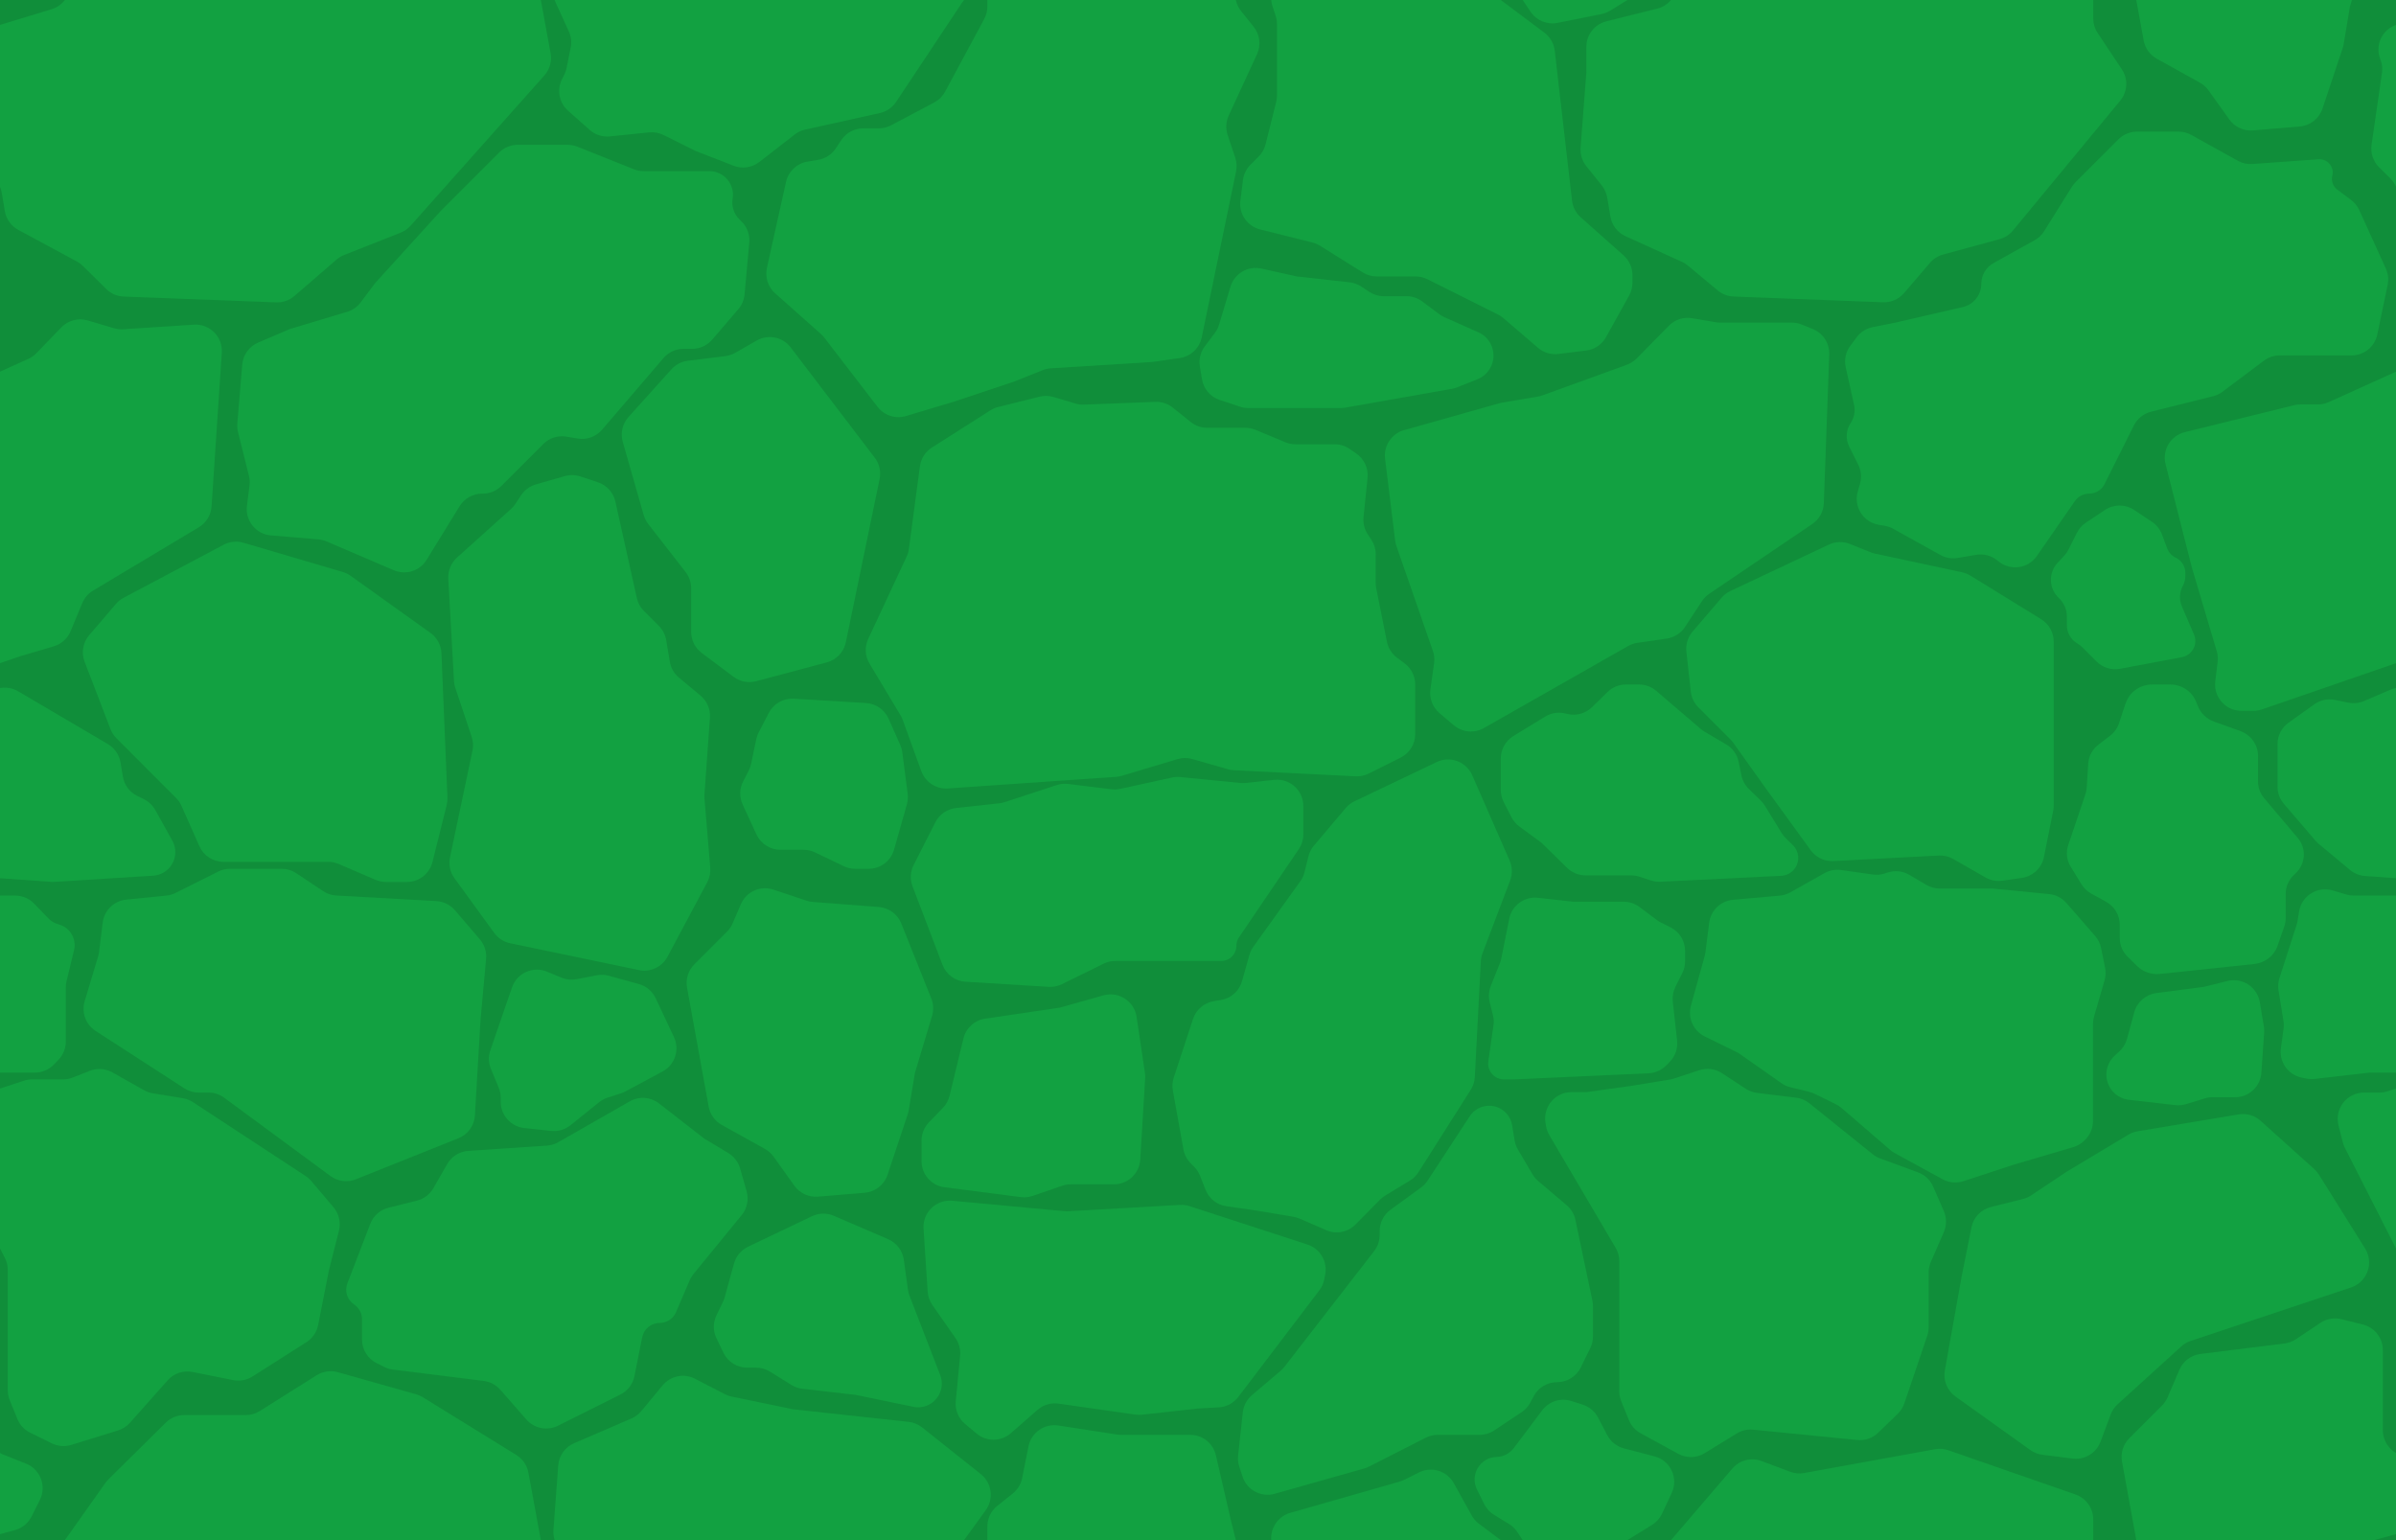
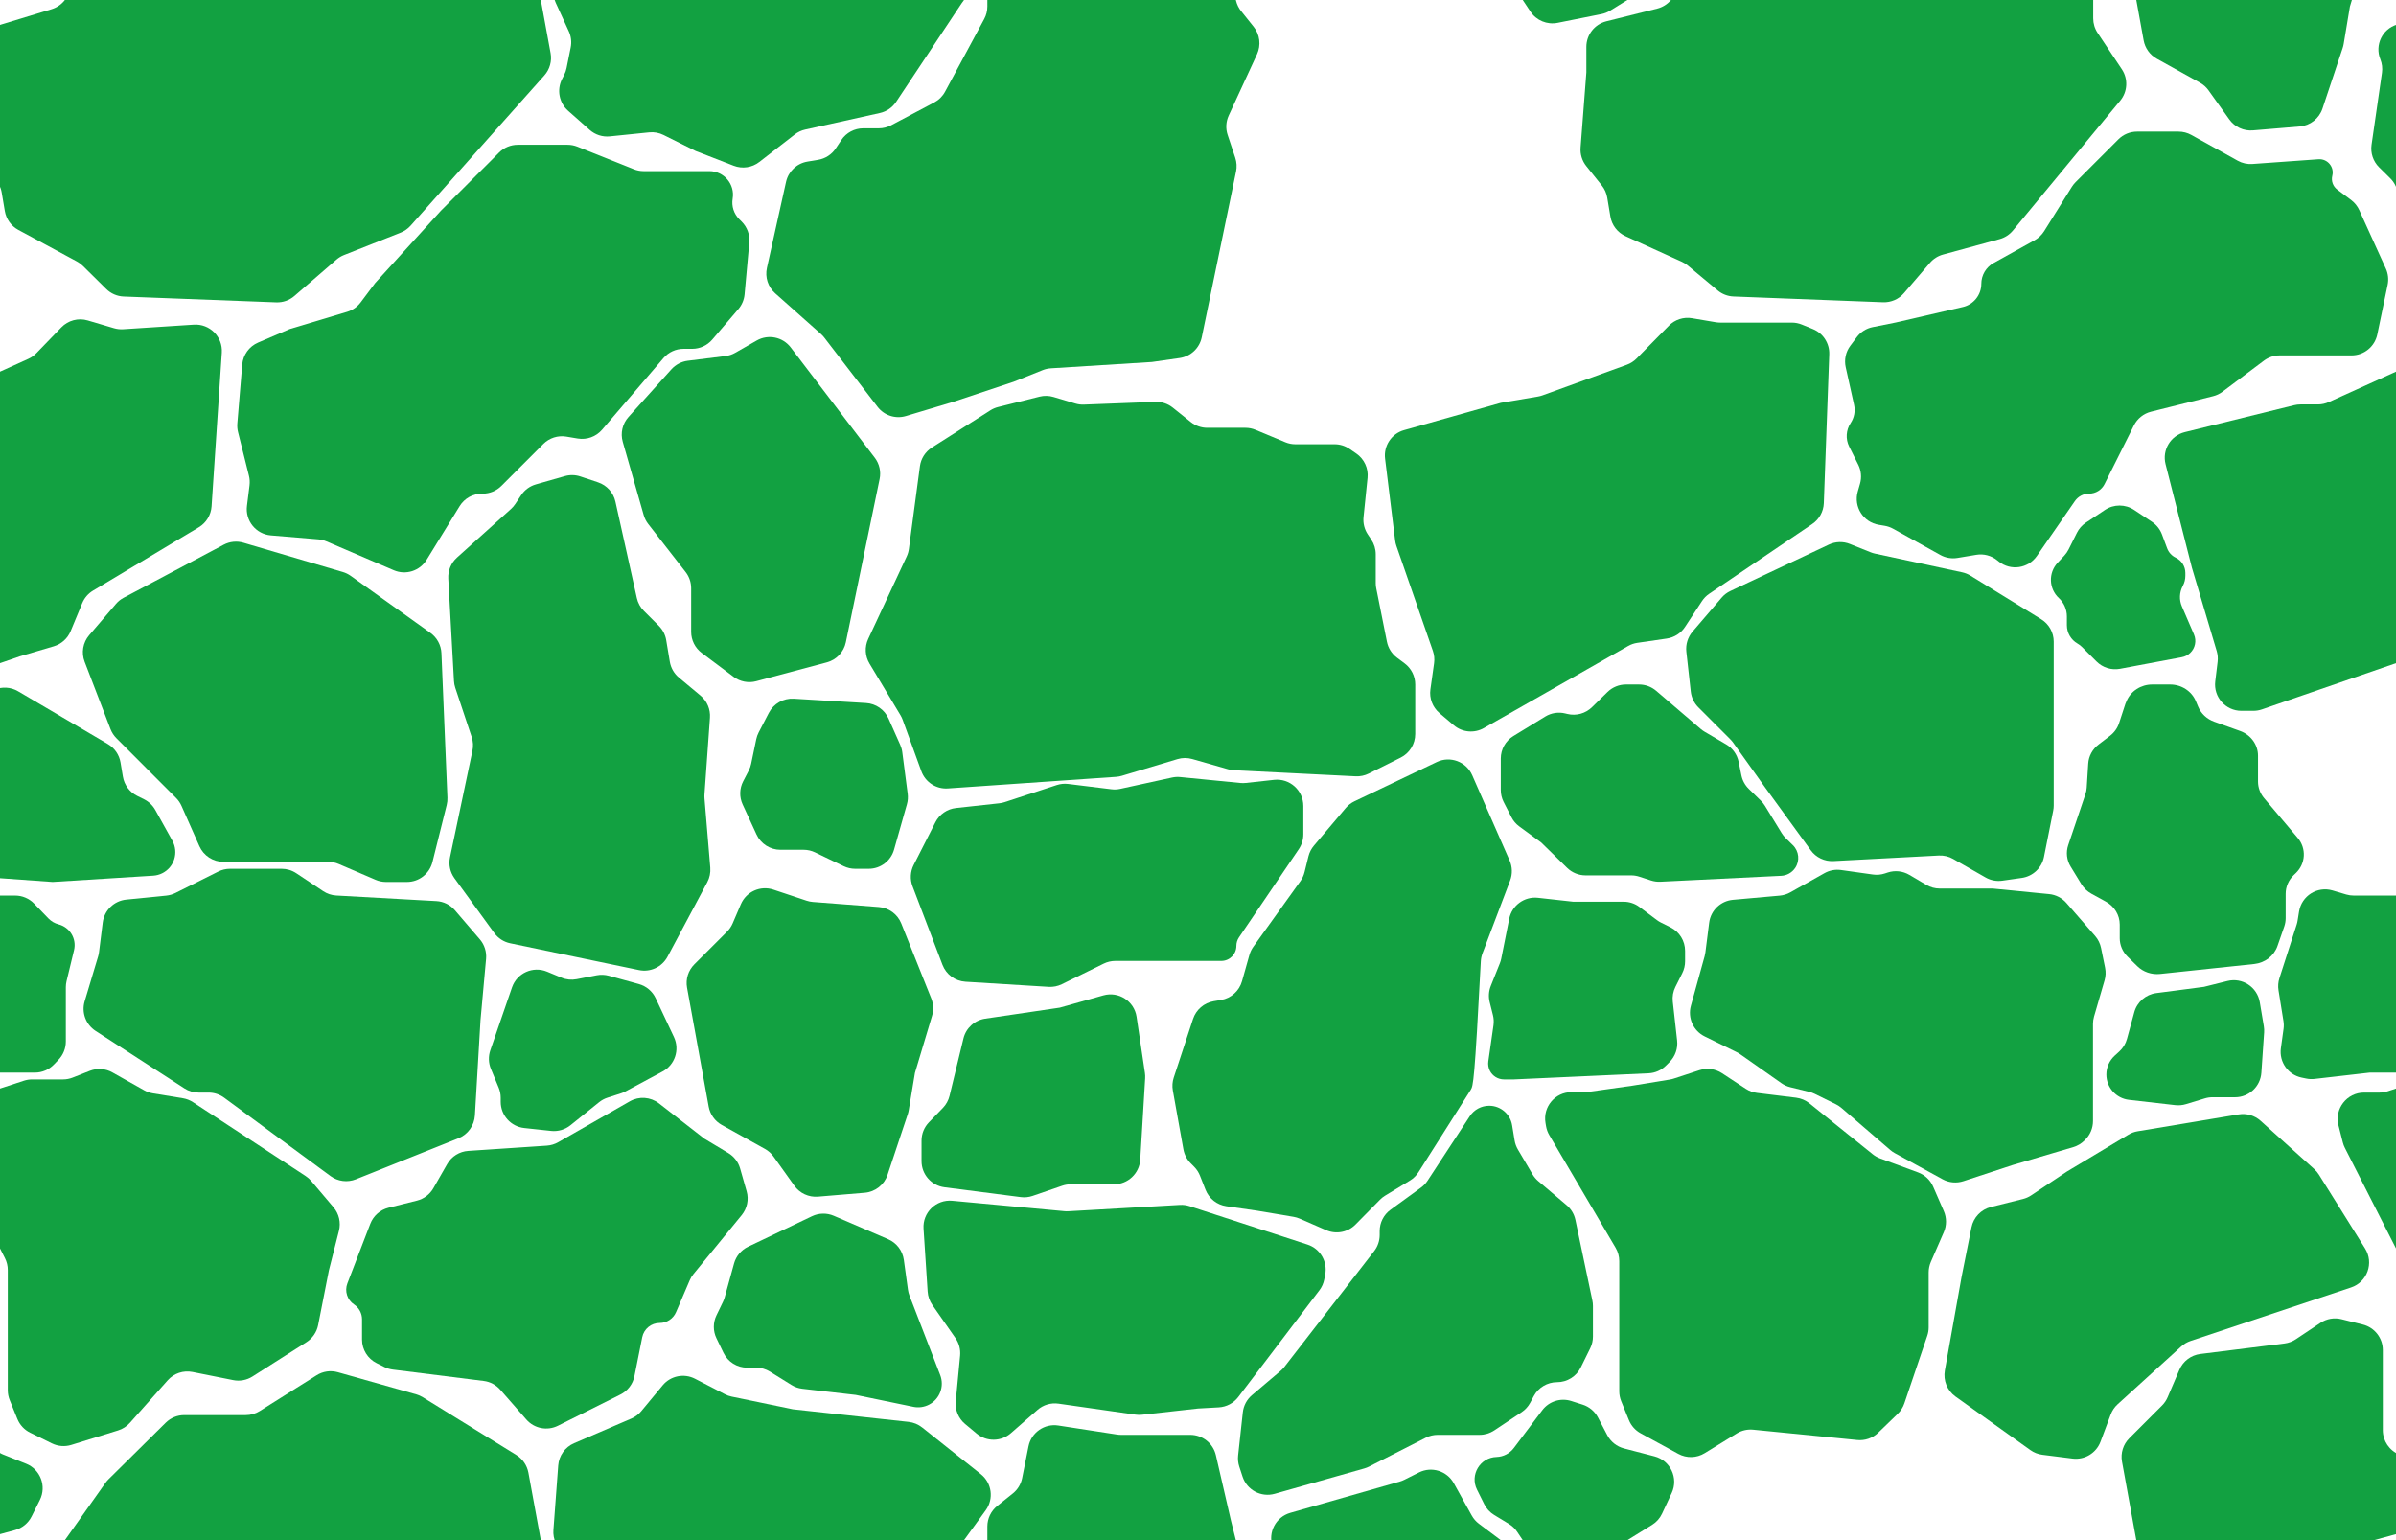
<svg xmlns="http://www.w3.org/2000/svg" width="182" height="117" viewBox="0 0 182 117" fill="none">
  <g clip-path="url(#clip0_406_64656)">
-     <rect width="182" height="117" fill="#108E3A" />
    <path d="M37.914 11.586C38.289 11.211 38.798 11 39.328 11H43.115C43.369 11 43.621 11.049 43.858 11.143L48.142 12.857C48.379 12.951 48.631 13 48.885 13H53.882C54.991 13 55.834 13.996 55.652 15.089V15.089C55.556 15.661 55.743 16.243 56.153 16.653L56.338 16.838C56.757 17.257 56.969 17.842 56.915 18.433L56.558 22.364C56.52 22.778 56.355 23.169 56.084 23.485L54.099 25.802C53.719 26.245 53.164 26.5 52.58 26.5H51.92C51.336 26.5 50.781 26.755 50.401 27.198L45.734 32.643C45.279 33.175 44.578 33.43 43.887 33.315L43.015 33.169C42.378 33.063 41.729 33.271 41.272 33.728L38.086 36.914C37.711 37.289 37.202 37.5 36.672 37.5H36.618C35.923 37.5 35.278 37.86 34.914 38.452L32.405 42.53C31.885 43.374 30.825 43.711 29.913 43.32L24.798 41.128C24.601 41.043 24.391 40.991 24.177 40.973L20.577 40.673C19.444 40.579 18.617 39.56 18.759 38.432L18.954 36.871C18.984 36.626 18.969 36.377 18.909 36.138L18.08 32.821C18.027 32.608 18.009 32.389 18.027 32.17L18.4 27.698C18.462 26.961 18.925 26.318 19.605 26.026L22 25L26.37 23.689C26.779 23.566 27.138 23.316 27.395 22.974L28.5 21.5L33.5 16L37.914 11.586Z" fill="#12A141" />
    <path d="M47.304 33.565C47.115 32.902 47.28 32.189 47.741 31.677L51.001 28.054C51.323 27.697 51.763 27.467 52.24 27.407L55.103 27.05C55.365 27.017 55.618 26.933 55.847 26.802L57.479 25.869C58.349 25.372 59.454 25.596 60.062 26.394L66.448 34.775C66.799 35.236 66.933 35.825 66.815 36.392L64.25 48.791C64.097 49.532 63.538 50.123 62.807 50.318L57.438 51.75C56.846 51.908 56.214 51.785 55.723 51.417L53.3 49.6C52.796 49.222 52.5 48.63 52.5 48V44.686C52.5 44.242 52.352 43.809 52.079 43.458L49.238 39.806C49.081 39.604 48.964 39.373 48.894 39.127L47.304 33.565Z" fill="#12A141" />
    <path d="M34.053 43.957C34.02 43.352 34.262 42.764 34.712 42.359L38.813 38.668C38.937 38.556 39.047 38.43 39.139 38.291L39.592 37.612C39.855 37.217 40.251 36.928 40.707 36.798L42.905 36.17C43.293 36.059 43.705 36.068 44.087 36.196L45.426 36.642C46.092 36.864 46.593 37.42 46.746 38.105L48.374 45.431C48.456 45.803 48.643 46.143 48.912 46.412L50.047 47.547C50.342 47.842 50.537 48.221 50.605 48.632L50.878 50.268C50.957 50.74 51.202 51.169 51.57 51.475L53.212 52.844C53.707 53.256 53.973 53.881 53.927 54.523L53.511 60.346C53.504 60.448 53.504 60.552 53.513 60.654L53.951 65.913C53.983 66.296 53.904 66.68 53.723 67.02L50.705 72.677C50.287 73.461 49.402 73.876 48.533 73.694L38.756 71.657C38.269 71.556 37.838 71.278 37.546 70.876L34.523 66.719C34.19 66.261 34.066 65.684 34.183 65.13L35.888 57.03C35.962 56.683 35.941 56.322 35.829 55.986L34.585 52.254C34.529 52.085 34.495 51.91 34.485 51.733L34.053 43.957Z" fill="#12A141" />
    <path d="M57.444 56.159C57.481 55.98 57.543 55.806 57.627 55.644L58.401 54.153C58.766 53.452 59.508 53.031 60.297 53.078L65.787 53.408C66.532 53.453 67.191 53.91 67.494 54.592L68.381 56.585C68.46 56.762 68.513 56.949 68.537 57.141L68.947 60.296C68.982 60.565 68.962 60.838 68.888 61.099L67.912 64.545C67.668 65.406 66.882 66 65.988 66H64.956C64.656 66 64.359 65.932 64.089 65.802L61.911 64.754C61.641 64.623 61.344 64.556 61.044 64.556H59.28C58.5 64.556 57.791 64.102 57.464 63.394L56.411 61.112C56.152 60.551 56.167 59.901 56.452 59.352L56.873 58.541C56.957 58.379 57.019 58.205 57.056 58.026L57.444 56.159Z" fill="#12A141" />
    <path d="M113.676 110.681C114.197 110.665 114.682 110.414 114.995 109.997L117.148 107.134C117.658 106.455 118.542 106.172 119.352 106.429L120.216 106.704C120.718 106.863 121.137 107.214 121.382 107.68L122.089 109.026C122.351 109.525 122.811 109.89 123.357 110.032L125.674 110.634C126.884 110.948 127.512 112.283 126.984 113.416L126.252 114.983C126.088 115.336 125.824 115.633 125.493 115.838L122.307 117.81C122.104 117.936 121.88 118.024 121.646 118.071L118.313 118.737C117.519 118.896 116.707 118.56 116.257 117.886L115.246 116.369C115.084 116.126 114.871 115.921 114.621 115.77L113.494 115.084C113.171 114.887 112.911 114.604 112.743 114.266L112.192 113.159C111.635 112.039 112.426 110.719 113.676 110.681V110.681Z" fill="#12A141" />
    <path d="M113.676 -6.319C114.197 -6.335 114.682 -6.586 114.995 -7.003L117.148 -9.866C117.658 -10.545 118.542 -10.828 119.352 -10.571L120.216 -10.296C120.718 -10.137 121.137 -9.786 121.382 -9.32L122.089 -7.974C122.351 -7.475 122.811 -7.11 123.357 -6.968L125.674 -6.366C126.884 -6.052 127.512 -4.717 126.984 -3.584L126.252 -2.017C126.088 -1.664 125.824 -1.367 125.493 -1.162L122.307 0.81C122.104 0.936 121.88 1.024 121.646 1.071L118.313 1.737C117.519 1.896 116.707 1.56 116.257 0.886L115.246 -0.631C115.084 -0.874 114.871 -1.079 114.621 -1.23L113.494 -1.917C113.171 -2.113 112.911 -2.396 112.743 -2.734L112.192 -3.841C111.635 -4.961 112.426 -6.281 113.676 -6.319V-6.319Z" fill="#12A141" />
    <path d="M43.35 3.61C43.434 3.197 43.384 2.767 43.208 2.384L42.214 0.213C42.074 -0.094 42.013 -0.431 42.038 -0.768L42.403 -5.674C42.458 -6.417 42.922 -7.067 43.606 -7.362L47.964 -9.241C48.255 -9.366 48.511 -9.558 48.713 -9.802L50.334 -11.759C50.934 -12.483 51.958 -12.692 52.793 -12.26L55.06 -11.087C55.222 -11.003 55.395 -10.942 55.574 -10.905L60.232 -9.941L69.019 -8.984C69.395 -8.943 69.751 -8.797 70.047 -8.561L74.504 -5.014C75.341 -4.348 75.506 -3.141 74.878 -2.275L73.043 0.255L68.069 7.741C67.783 8.171 67.341 8.474 66.836 8.586L61.163 9.844C60.874 9.908 60.603 10.035 60.37 10.216L57.677 12.306C57.122 12.737 56.382 12.845 55.727 12.591L52.841 11.471L50.403 10.256C50.064 10.087 49.684 10.018 49.308 10.057L46.323 10.362C45.766 10.419 45.211 10.24 44.792 9.868L43.15 8.412C42.472 7.811 42.283 6.828 42.689 6.018L42.865 5.669C42.945 5.509 43.003 5.34 43.038 5.165L43.35 3.61Z" fill="#12A141" />
    <path d="M43.35 120.61C43.434 120.197 43.384 119.767 43.208 119.384L42.214 117.213C42.074 116.906 42.013 116.569 42.038 116.232L42.403 111.326C42.458 110.583 42.922 109.933 43.606 109.638L47.964 107.759C48.255 107.634 48.511 107.442 48.713 107.198L50.334 105.241C50.934 104.516 51.958 104.308 52.793 104.74L55.06 105.913C55.222 105.997 55.395 106.058 55.574 106.095L60.232 107.059L69.019 108.016C69.395 108.057 69.751 108.203 70.047 108.439L74.504 111.986C75.341 112.652 75.506 113.859 74.878 114.725L73.043 117.255L68.069 124.741C67.783 125.171 67.341 125.474 66.836 125.586L61.163 126.844C60.874 126.908 60.603 127.035 60.37 127.216L57.677 129.306C57.122 129.737 56.382 129.845 55.727 129.591L52.841 128.471L50.403 127.256C50.064 127.087 49.684 127.018 49.308 127.057L46.323 127.362C45.766 127.419 45.211 127.24 44.792 126.868L43.15 125.412C42.472 124.811 42.283 123.828 42.689 123.018L42.865 122.669C42.945 122.509 43.003 122.34 43.038 122.165L43.35 120.61Z" fill="#12A141" />
    <path d="M8.014 -4.357C8.081 -4.452 8.157 -4.541 8.24 -4.623L12.588 -8.922C12.962 -9.292 13.468 -9.5 13.994 -9.5H18.665C19.041 -9.5 19.411 -9.606 19.73 -9.807L24.052 -12.526C24.531 -12.828 25.116 -12.912 25.66 -12.758L31.616 -11.076C31.794 -11.026 31.965 -10.95 32.123 -10.853L39.222 -6.467C39.703 -6.17 40.035 -5.683 40.138 -5.127L41.823 4.039C41.935 4.645 41.76 5.269 41.35 5.73L31.19 17.145C30.982 17.378 30.722 17.56 30.431 17.675L26.132 19.375C25.923 19.458 25.729 19.575 25.559 19.722L22.366 22.484C21.983 22.816 21.488 22.989 20.982 22.97L9.398 22.529C8.898 22.511 8.423 22.305 8.068 21.953L6.296 20.202C6.161 20.068 6.007 19.954 5.839 19.864L1.389 17.464C0.846 17.171 0.469 16.644 0.366 16.036L0.13 14.636C0.061 14.223 -0.138 13.841 -0.436 13.546L-1.282 12.71C-1.734 12.263 -1.946 11.629 -1.856 11.001L-1.065 5.529C-1.015 5.183 -1.058 4.829 -1.189 4.504V4.504C-1.625 3.428 -1.043 2.209 0.069 1.871L3.92 0.699C4.344 0.57 4.714 0.304 4.97 -0.059L8.014 -4.357Z" fill="#12A141" />
    <path d="M190.014 -4.357C190.081 -4.452 190.157 -4.541 190.24 -4.623L194.588 -8.922C194.962 -9.292 195.468 -9.5 195.994 -9.5H200.665C201.041 -9.5 201.411 -9.606 201.73 -9.807L206.052 -12.526C206.531 -12.828 207.116 -12.912 207.66 -12.758L213.616 -11.076C213.794 -11.026 213.965 -10.95 214.123 -10.853L221.222 -6.467C221.703 -6.17 222.035 -5.683 222.138 -5.127L223.823 4.039C223.935 4.645 223.76 5.269 223.35 5.73L213.19 17.145C212.982 17.378 212.722 17.56 212.431 17.675L208.132 19.375C207.923 19.458 207.729 19.575 207.559 19.722L204.367 22.484C203.983 22.816 203.488 22.989 202.982 22.97L191.398 22.529C190.898 22.511 190.423 22.305 190.068 21.953L188.296 20.202C188.161 20.068 188.007 19.954 187.839 19.864L183.389 17.464C182.846 17.171 182.469 16.644 182.366 16.036L182.13 14.636C182.061 14.223 181.862 13.841 181.564 13.546L180.718 12.71C180.266 12.263 180.054 11.629 180.144 11.001L180.935 5.529C180.985 5.183 180.942 4.829 180.811 4.504V4.504C180.375 3.428 180.957 2.209 182.069 1.871L185.92 0.699C186.344 0.57 186.714 0.304 186.97 -0.059L190.014 -4.357Z" fill="#12A141" />
    <path d="M8.014 112.643C8.081 112.548 8.157 112.459 8.24 112.377L12.588 108.078C12.962 107.708 13.468 107.5 13.994 107.5H18.665C19.041 107.5 19.411 107.394 19.73 107.193L24.052 104.474C24.531 104.172 25.116 104.088 25.66 104.242L31.616 105.924C31.794 105.974 31.965 106.05 32.123 106.147L39.222 110.533C39.703 110.83 40.035 111.317 40.138 111.873L41.823 121.039C41.935 121.645 41.76 122.269 41.35 122.73L31.19 134.145C30.982 134.378 30.722 134.56 30.431 134.675L26.132 136.375C25.923 136.458 25.729 136.575 25.559 136.722L22.366 139.484C21.983 139.816 21.488 139.989 20.982 139.97L9.398 139.53C8.898 139.511 8.423 139.305 8.068 138.953L6.296 137.202C6.161 137.068 6.007 136.954 5.839 136.864L1.389 134.464C0.846 134.171 0.469 133.644 0.366 133.036L0.13 131.636C0.061 131.223 -0.138 130.841 -0.436 130.546L-1.282 129.71C-1.734 129.263 -1.946 128.629 -1.856 128.001L-1.065 122.529C-1.015 122.183 -1.058 121.829 -1.189 121.504V121.504C-1.625 120.428 -1.043 119.209 0.069 118.871L3.92 117.699C4.344 117.57 4.714 117.304 4.97 116.941L8.014 112.643Z" fill="#12A141" />
    <path d="M-7.736 30.782C-7.579 30.744 -7.419 30.724 -7.257 30.724H-5.932C-5.647 30.724 -5.366 30.663 -5.107 30.546L2.152 27.261C2.382 27.157 2.59 27.01 2.765 26.829L4.658 24.872C5.175 24.336 5.948 24.132 6.662 24.344L8.659 24.934C8.885 25 9.12 25.027 9.355 25.012L14.724 24.664C15.93 24.586 16.929 25.587 16.848 26.793L16.07 38.472C16.026 39.127 15.664 39.718 15.102 40.055L7.067 44.867C6.699 45.088 6.411 45.421 6.247 45.818L5.365 47.946C5.134 48.504 4.664 48.927 4.085 49.098L1.5 49.862L-10.183 53.891C-10.393 53.963 -10.613 54 -10.835 54H-11.744C-12.944 54 -13.873 52.951 -13.729 51.76L-13.55 50.274C-13.517 50.002 -13.54 49.727 -13.618 49.464L-15.5 43.138L-17.503 35.263C-17.777 34.187 -17.122 33.094 -16.043 32.828L-7.736 30.782Z" fill="#12A141" />
    <path d="M174.264 30.782C174.421 30.744 174.581 30.724 174.743 30.724H176.068C176.353 30.724 176.634 30.663 176.893 30.546L184.152 27.261C184.382 27.157 184.59 27.01 184.765 26.829L186.658 24.872C187.175 24.336 187.948 24.132 188.662 24.344L190.659 24.934C190.885 25 191.12 25.027 191.355 25.012L196.724 24.664C197.93 24.586 198.929 25.587 198.848 26.793L198.07 38.472C198.026 39.127 197.664 39.718 197.102 40.055L189.067 44.867C188.699 45.088 188.411 45.421 188.247 45.818L187.365 47.946C187.134 48.504 186.664 48.927 186.085 49.098L183.5 49.862L171.817 53.891C171.607 53.963 171.387 54 171.165 54H170.256C169.057 54 168.127 52.951 168.271 51.76L168.45 50.274C168.483 50.002 168.46 49.727 168.382 49.464L166.5 43.138L164.497 35.263C164.223 34.187 164.878 33.094 165.957 32.828L174.264 30.782Z" fill="#12A141" />
    <path d="M6.427 50.269C6.164 49.584 6.297 48.809 6.775 48.252L8.808 45.877C8.971 45.686 9.168 45.528 9.39 45.41L16.989 41.382C17.451 41.137 17.99 41.083 18.491 41.23L26.04 43.454C26.254 43.517 26.456 43.615 26.638 43.745L32.697 48.079C33.198 48.438 33.506 49.007 33.532 49.623L33.988 60.594C33.996 60.785 33.977 60.977 33.93 61.162L32.851 65.484C32.629 66.375 31.829 67 30.911 67H29.32C29.049 67 28.781 66.945 28.531 66.838L25.723 65.633C25.474 65.526 25.206 65.471 24.934 65.471H16.973C16.183 65.471 15.466 65.005 15.145 64.282L13.787 61.222C13.687 60.997 13.547 60.793 13.374 60.62L8.845 56.084C8.648 55.887 8.494 55.649 8.393 55.388L6.427 50.269Z" fill="#12A141" />
    <path d="M166.401 101.866C166.136 101.955 165.894 102.097 165.688 102.284L160.858 106.675C160.623 106.889 160.442 107.155 160.33 107.453L159.555 109.521C159.23 110.388 158.351 110.918 157.432 110.803L155.139 110.514C154.809 110.473 154.495 110.35 154.225 110.157L148.536 106.088C147.909 105.639 147.595 104.869 147.731 104.11L149 97L149.752 93.241C149.903 92.483 150.478 91.88 151.228 91.693L153.664 91.084C153.886 91.028 154.098 90.935 154.288 90.808L157 89L161.674 86.195C161.89 86.066 162.127 85.979 162.375 85.938L170.05 84.658C170.65 84.558 171.264 84.737 171.716 85.145L175.791 88.812C175.93 88.937 176.05 89.08 176.149 89.239L179.654 94.846C180.34 95.944 179.818 97.394 178.59 97.803L166.401 101.866Z" fill="#12A141" />
    <path d="M-6.205 53.504C-5.755 53.182 -5.192 53.062 -4.65 53.17L-3.609 53.378C-3.212 53.458 -2.801 53.415 -2.429 53.255L-0.43 52.398C0.155 52.148 0.824 52.19 1.372 52.513L8.195 56.526C8.705 56.827 9.056 57.337 9.154 57.921L9.333 58.995C9.438 59.627 9.839 60.169 10.411 60.456L10.947 60.723C11.307 60.904 11.605 61.188 11.8 61.541L13.091 63.864C13.586 64.756 13.239 65.881 12.326 66.337V66.337C12.111 66.445 11.876 66.508 11.636 66.523L4 67L-2.357 66.546C-2.775 66.516 -3.173 66.356 -3.495 66.087L-5.871 64.107C-5.957 64.036 -6.037 63.957 -6.109 63.873L-8.519 61.062C-8.829 60.699 -9 60.238 -9 59.76V56.529C-9 55.883 -8.688 55.277 -8.162 54.902L-6.205 53.504Z" fill="#12A141" />
-     <path d="M175.795 53.504C176.245 53.182 176.808 53.062 177.35 53.17L178.391 53.378C178.788 53.458 179.199 53.415 179.571 53.255L181.57 52.398C182.155 52.148 182.824 52.19 183.372 52.513L190.195 56.526C190.705 56.827 191.056 57.337 191.154 57.921L191.333 58.995C191.438 59.627 191.839 60.169 192.411 60.456L192.947 60.723C193.307 60.904 193.605 61.188 193.8 61.541L195.091 63.864C195.587 64.756 195.238 65.881 194.326 66.337V66.337C194.111 66.445 193.876 66.508 193.636 66.523L186 67L179.643 66.546C179.225 66.516 178.827 66.356 178.505 66.087L176.129 64.107C176.043 64.036 175.963 63.957 175.891 63.873L173.481 61.062C173.171 60.699 173 60.238 173 59.76V56.529C173 55.883 173.312 55.277 173.838 54.902L175.795 53.504Z" fill="#12A141" />
    <path d="M-7.362 69.244C-7.17 68.054 -5.976 67.303 -4.82 67.644L-3.778 67.953C-3.593 68.007 -3.403 68.034 -3.211 68.034H1.152C1.694 68.034 2.213 68.255 2.59 68.644L3.68 69.773C3.889 69.989 4.154 70.143 4.445 70.219V70.219C5.308 70.442 5.832 71.316 5.623 72.182L5.056 74.527C5.019 74.681 5 74.839 5 74.997V79.122C5 79.641 4.798 80.139 4.438 80.512L4.09 80.873C3.713 81.263 3.194 81.483 2.652 81.483H-2L-6.181 81.963C-6.392 81.988 -6.606 81.978 -6.815 81.935L-7.168 81.862C-8.199 81.648 -8.888 80.672 -8.744 79.63L-8.541 78.158C-8.514 77.962 -8.516 77.763 -8.548 77.567L-8.924 75.233C-8.974 74.921 -8.95 74.602 -8.853 74.301L-7.547 70.248C-7.516 70.152 -7.492 70.053 -7.476 69.953L-7.362 69.244Z" fill="#12A141" />
    <path d="M174.638 69.244C174.83 68.054 176.024 67.303 177.18 67.644L178.222 67.953C178.407 68.007 178.597 68.034 178.789 68.034H183.152C183.694 68.034 184.213 68.255 184.59 68.644L185.68 69.773C185.889 69.989 186.154 70.143 186.445 70.219V70.219C187.308 70.442 187.832 71.316 187.623 72.182L187.056 74.527C187.019 74.681 187 74.839 187 74.997V79.122C187 79.641 186.798 80.139 186.438 80.512L186.09 80.873C185.713 81.263 185.194 81.483 184.652 81.483H180L175.819 81.963C175.608 81.988 175.394 81.978 175.185 81.935L174.832 81.862C173.801 81.648 173.112 80.672 173.256 79.63L173.459 78.158C173.486 77.962 173.484 77.763 173.452 77.567L173.076 75.233C173.026 74.921 173.05 74.602 173.147 74.301L174.453 70.248C174.484 70.152 174.508 70.053 174.524 69.953L174.638 69.244Z" fill="#12A141" />
    <path d="M12.634 68.037C12.876 68.012 13.112 67.944 13.329 67.835L16.578 66.211C16.855 66.072 17.162 66 17.472 66H21.394C21.789 66 22.175 66.117 22.504 66.336L24.546 67.697C24.843 67.895 25.188 68.01 25.545 68.03L33.148 68.453C33.692 68.483 34.201 68.734 34.555 69.148L36.45 71.359C36.802 71.769 36.972 72.303 36.923 72.841L36.5 77.5L36.075 84.732C36.029 85.506 35.541 86.184 34.821 86.472L27.033 89.587C26.391 89.844 25.661 89.75 25.104 89.34L17.029 83.39C16.685 83.137 16.27 83 15.843 83H15.091C14.705 83 14.328 82.889 14.004 82.679L7.261 78.316C6.514 77.832 6.176 76.914 6.431 76.062L7.452 72.66C7.484 72.554 7.507 72.444 7.521 72.334L7.802 70.083C7.918 69.157 8.659 68.434 9.588 68.341L12.634 68.037Z" fill="#12A141" />
    <path d="M-4.367 85.493C-4.688 84.228 -3.733 83 -2.428 83H-1.254C-1.042 83 -0.832 82.966 -0.631 82.9L1.811 82.1C2.012 82.034 2.223 82 2.434 82H4.785C5.035 82 5.284 81.953 5.517 81.861L6.821 81.348C7.38 81.128 8.009 81.171 8.533 81.466L10.954 82.827C11.158 82.941 11.38 83.019 11.611 83.057L13.893 83.431C14.169 83.477 14.432 83.579 14.666 83.733L23.217 89.341C23.378 89.447 23.522 89.574 23.646 89.721L25.334 91.714C25.752 92.207 25.905 92.872 25.746 93.499L24.984 96.5L24.166 100.659C24.06 101.196 23.739 101.666 23.277 101.96L19.178 104.569C18.743 104.845 18.218 104.944 17.712 104.842L14.625 104.225C13.928 104.086 13.21 104.326 12.738 104.857L9.871 108.083C9.628 108.356 9.316 108.557 8.967 108.665L5.416 109.765C4.928 109.916 4.4 109.874 3.942 109.649L2.29 108.836C1.85 108.62 1.505 108.249 1.32 107.795L0.737 106.362C0.64 106.123 0.59 105.867 0.59 105.609V96.479C0.59 96.164 0.516 95.854 0.373 95.573L-3.883 87.198C-3.95 87.067 -4.002 86.928 -4.038 86.785L-4.367 85.493Z" fill="#12A141" />
    <path d="M177.633 85.493C177.312 84.228 178.267 83 179.572 83H180.746C180.958 83 181.168 82.966 181.369 82.9L183.811 82.1C184.012 82.034 184.223 82 184.434 82H186.785C187.035 82 187.284 81.953 187.517 81.861L188.821 81.348C189.38 81.128 190.009 81.171 190.533 81.466L192.954 82.827C193.158 82.941 193.38 83.019 193.611 83.057L195.893 83.431C196.169 83.477 196.432 83.579 196.666 83.733L205.217 89.341C205.377 89.447 205.522 89.574 205.646 89.721L207.334 91.714C207.752 92.207 207.905 92.872 207.746 93.499L206.984 96.5L206.165 100.659C206.06 101.196 205.739 101.666 205.277 101.96L201.178 104.569C200.743 104.845 200.218 104.944 199.712 104.842L196.625 104.225C195.928 104.086 195.21 104.326 194.738 104.857L191.871 108.083C191.628 108.356 191.316 108.557 190.967 108.665L187.416 109.765C186.928 109.916 186.4 109.874 185.942 109.649L184.29 108.836C183.85 108.62 183.505 108.249 183.32 107.795L182.737 106.362C182.64 106.123 182.59 105.867 182.59 105.609V96.479C182.59 96.164 182.516 95.854 182.373 95.573L178.117 87.198C178.05 87.067 177.998 86.928 177.962 86.785L177.633 85.493Z" fill="#12A141" />
    <path d="M31.672 91.207C32.201 91.075 32.653 90.732 32.923 90.259L33.968 88.432C34.3 87.85 34.902 87.473 35.571 87.429L41.541 87.031C41.843 87.01 42.137 86.922 42.4 86.772L47.837 83.665C48.541 83.262 49.417 83.325 50.057 83.822L53.5 86.5L55.323 87.594C55.758 87.855 56.078 88.271 56.217 88.759L56.712 90.494C56.893 91.124 56.752 91.803 56.337 92.31L52.679 96.781C52.56 96.926 52.462 97.088 52.389 97.26L51.351 99.68C51.138 100.178 50.649 100.5 50.108 100.5V100.5C49.464 100.5 48.909 100.955 48.783 101.587L48.192 104.541C48.071 105.146 47.677 105.661 47.125 105.937L42.382 108.309C41.568 108.716 40.582 108.522 39.983 107.837L38.002 105.573C37.678 105.204 37.231 104.966 36.744 104.906L29.84 104.042C29.615 104.014 29.396 103.948 29.194 103.847L28.606 103.553C27.928 103.214 27.5 102.521 27.5 101.764V100.222C27.5 99.771 27.274 99.35 26.899 99.099V99.099C26.373 98.749 26.161 98.081 26.388 97.492L28.127 92.97C28.361 92.362 28.876 91.906 29.509 91.748L31.672 91.207Z" fill="#12A141" />
    <path d="M38.893 75.009C39.269 73.92 40.485 73.372 41.55 73.813L42.652 74.27C43.014 74.42 43.412 74.46 43.797 74.386L45.333 74.089C45.636 74.031 45.948 74.043 46.245 74.125L48.528 74.755C49.09 74.911 49.557 75.304 49.805 75.832L51.193 78.784C51.645 79.746 51.266 80.894 50.33 81.397L47.505 82.914C47.398 82.971 47.287 83.019 47.172 83.056L46.146 83.386C45.913 83.462 45.695 83.579 45.505 83.733L43.334 85.481C42.922 85.813 42.394 85.968 41.866 85.912L39.821 85.692C38.805 85.583 38.035 84.725 38.035 83.703V83.397C38.035 83.135 37.983 82.875 37.883 82.633L37.29 81.2C37.103 80.749 37.088 80.245 37.247 79.784L38.893 75.009Z" fill="#12A141" />
    <path d="M56.275 68.692C56.685 67.735 57.759 67.253 58.746 67.582L61.266 68.422C61.422 68.474 61.582 68.506 61.745 68.519L66.759 68.904C67.519 68.963 68.179 69.448 68.462 70.156L70.741 75.852C70.909 76.271 70.929 76.736 70.799 77.169L69.5 81.5L69.026 84.345C69.009 84.448 68.983 84.55 68.95 84.649L67.417 89.249C67.164 90.008 66.483 90.543 65.686 90.609L62.133 90.906C61.43 90.964 60.749 90.649 60.339 90.075L58.762 87.867C58.59 87.625 58.365 87.425 58.106 87.281L54.827 85.46C54.304 85.169 53.938 84.658 53.831 84.069L52.188 75.031C52.07 74.385 52.277 73.723 52.741 73.259L55.228 70.772C55.408 70.592 55.551 70.38 55.652 70.146L56.275 68.692Z" fill="#12A141" />
    <path d="M165.275 -12.309C165.685 -13.265 166.759 -13.747 167.746 -13.418L170.266 -12.578C170.422 -12.526 170.582 -12.494 170.745 -12.481L175.759 -12.095C176.519 -12.037 177.179 -11.552 177.462 -10.844L179.741 -5.148C179.909 -4.729 179.929 -4.264 179.799 -3.831L178.5 0.5L178.026 3.345C178.009 3.448 177.983 3.55 177.95 3.649L176.417 8.249C176.164 9.008 175.483 9.543 174.686 9.61L171.133 9.906C170.43 9.964 169.749 9.649 169.339 9.075L167.762 6.867C167.59 6.625 167.365 6.425 167.106 6.281L163.827 4.46C163.304 4.169 162.938 3.658 162.831 3.069L161.187 -5.969C161.07 -6.615 161.277 -7.277 161.741 -7.741L164.228 -10.228C164.408 -10.408 164.551 -10.62 164.652 -10.854L165.275 -12.309Z" fill="#12A141" />
    <path d="M165.548 104.054C165.828 103.401 166.433 102.946 167.138 102.858L173.532 102.059C173.84 102.02 174.134 101.91 174.393 101.738L176.264 100.491C176.733 100.178 177.312 100.078 177.858 100.215L179.485 100.621C180.375 100.844 181 101.644 181 102.562V108.646C181 109.464 181.498 110.199 182.257 110.503L183.982 111.193C185.068 111.627 185.551 112.898 185.028 113.944L184.4 115.2C184.145 115.709 183.686 116.086 183.137 116.235L179.736 117.163C178.983 117.368 178.418 117.993 178.289 118.764L178.026 120.345C178.009 120.448 177.983 120.55 177.95 120.649L176.417 125.249C176.164 126.008 175.483 126.543 174.686 126.61L171.133 126.906C170.43 126.964 169.749 126.649 169.339 126.075L167.762 123.867C167.59 123.625 167.365 123.425 167.106 123.281L163.827 121.46C163.304 121.169 162.938 120.658 162.831 120.069L161.187 111.031C161.07 110.385 161.277 109.723 161.741 109.259L164.228 106.772C164.408 106.592 164.551 106.38 164.652 106.146L165.548 104.054Z" fill="#12A141" />
    <path d="M-16.452 104.054C-16.172 103.401 -15.567 102.946 -14.862 102.858L-8.468 102.059C-8.16 102.02 -7.865 101.91 -7.607 101.738L-5.736 100.491C-5.267 100.178 -4.688 100.078 -4.142 100.215L-2.515 100.621C-1.625 100.844 -1 101.644 -1 102.562V108.646C-1 109.464 -0.502 110.199 0.257 110.503L1.982 111.193C3.068 111.627 3.551 112.898 3.028 113.944L2.4 115.2C2.145 115.709 1.686 116.086 1.137 116.235L-2.264 117.163C-3.017 117.368 -3.582 117.993 -3.711 118.764L-3.974 120.345C-3.991 120.448 -4.017 120.55 -4.05 120.649L-5.583 125.249C-5.836 126.008 -6.517 126.543 -7.314 126.61L-10.867 126.906C-11.57 126.964 -12.251 126.649 -12.661 126.075L-14.238 123.867C-14.411 123.625 -14.635 123.425 -14.894 123.281L-18.173 121.46C-18.696 121.169 -19.062 120.658 -19.169 120.069L-20.812 111.031C-20.93 110.385 -20.723 109.723 -20.259 109.259L-17.772 106.772C-17.592 106.592 -17.448 106.38 -17.348 106.146L-16.452 104.054Z" fill="#12A141" />
    <path d="M55.757 95.983C55.911 95.424 56.3 94.96 56.823 94.71L61.681 92.391C62.201 92.143 62.804 92.131 63.334 92.359L67.465 94.14C68.107 94.417 68.558 95.01 68.654 95.703L68.968 97.976C68.989 98.129 69.028 98.28 69.084 98.424L71.418 104.46C71.749 105.317 71.382 106.285 70.567 106.707V106.707C70.2 106.897 69.779 106.954 69.376 106.871L65 105.966L60.945 105.499C60.652 105.466 60.37 105.368 60.119 105.212L58.484 104.197C58.168 104.001 57.803 103.897 57.43 103.897H56.755C55.987 103.897 55.288 103.458 54.954 102.767L54.421 101.663C54.155 101.114 54.155 100.473 54.421 99.923L54.921 98.887C54.974 98.779 55.016 98.666 55.048 98.549L55.757 95.983Z" fill="#12A141" />
    <path d="M70.82 99.132C70.611 98.833 70.487 98.482 70.464 98.117L70.152 93.338C70.072 92.111 71.109 91.103 72.333 91.217L80.851 92.009C80.95 92.019 81.05 92.02 81.15 92.015L89.625 91.533C89.873 91.519 90.121 91.551 90.357 91.628L99.317 94.545C100.278 94.858 100.854 95.838 100.66 96.83L100.589 97.195C100.531 97.495 100.404 97.778 100.219 98.021L94.059 106.125C93.704 106.592 93.163 106.879 92.578 106.912L91 107L86.752 107.472C86.585 107.491 86.415 107.488 86.249 107.464L80.409 106.63C79.832 106.547 79.248 106.721 78.809 107.105L76.785 108.875C76.045 109.523 74.944 109.536 74.188 108.907L73.311 108.176C72.803 107.753 72.537 107.107 72.6 106.449L72.93 102.988C72.975 102.515 72.851 102.042 72.579 101.653L70.82 99.132Z" fill="#12A141" />
    <path d="M71.621 84.165C71.869 83.909 72.044 83.591 72.128 83.245L73.183 78.892C73.374 78.099 74.028 77.503 74.835 77.384L80.5 76.548L83.815 75.615C84.974 75.289 86.157 76.054 86.335 77.246L86.969 81.503C86.99 81.64 86.996 81.78 86.987 81.918L86.614 88.089C86.55 89.144 85.675 89.968 84.617 89.968H81.335C81.113 89.968 80.893 90.004 80.684 90.077L78.442 90.848C78.151 90.948 77.841 90.98 77.536 90.94L71.744 90.193C70.747 90.064 70 89.215 70 88.209V86.649C70 86.129 70.202 85.63 70.564 85.257L71.621 84.165Z" fill="#12A141" />
    <path d="M160.985 79.874C161.264 79.619 161.465 79.29 161.564 78.926L162.12 76.896C162.332 76.119 162.991 75.545 163.79 75.441L167.412 74.968L169.197 74.523C170.328 74.241 171.459 74.982 171.653 76.131L171.961 77.961C171.987 78.115 171.995 78.273 171.984 78.429L171.774 81.491C171.703 82.54 170.831 83.355 169.779 83.355H168.063C167.865 83.355 167.669 83.384 167.48 83.442L166.044 83.879C165.782 83.959 165.507 83.984 165.234 83.953L161.716 83.551C160.738 83.439 160 82.612 160 81.627V81.627C160 81.084 160.229 80.565 160.63 80.198L160.985 79.874Z" fill="#12A141" />
    <path d="M71.052 62.464C71.358 61.863 71.947 61.456 72.618 61.383L75.911 61.023C76.049 61.008 76.185 60.978 76.317 60.935L80.271 59.639C80.55 59.547 80.846 59.519 81.138 59.554L84.425 59.958C84.648 59.986 84.875 59.975 85.096 59.927L89.031 59.067C89.235 59.023 89.445 59.01 89.653 59.031L94.217 59.48C94.355 59.493 94.493 59.492 94.63 59.477L96.783 59.242C97.966 59.113 99 60.04 99 61.23V63.386C99 63.786 98.88 64.177 98.655 64.508L94.113 71.208C93.984 71.398 93.915 71.623 93.915 71.852V71.852C93.915 72.486 93.401 73 92.768 73H84.719C84.413 73 84.112 73.07 83.837 73.205L80.662 74.766C80.35 74.919 80.004 74.989 79.657 74.968L73.338 74.579C72.554 74.531 71.871 74.029 71.591 73.296L69.316 67.329C69.115 66.801 69.146 66.213 69.402 65.71L71.052 62.464Z" fill="#12A141" />
-     <path d="M94.905 72.543C94.968 72.32 95.069 72.109 95.205 71.92L98.775 66.943C98.924 66.736 99.031 66.503 99.092 66.256L99.388 65.058C99.462 64.758 99.603 64.48 99.802 64.245L102.222 61.383C102.405 61.167 102.632 60.992 102.888 60.87L109.136 57.889C110.156 57.403 111.376 57.857 111.829 58.891L114.672 65.375C114.882 65.855 114.896 66.398 114.71 66.887L112.611 72.419C112.537 72.614 112.495 72.818 112.484 73.025L112.027 81.818C112.009 82.162 111.903 82.495 111.719 82.786L107.75 89.044C107.586 89.303 107.363 89.522 107.101 89.681L105.211 90.831C105.071 90.916 104.942 91.018 104.827 91.135L102.963 93.024C102.383 93.612 101.5 93.783 100.742 93.454L98.724 92.576C98.575 92.512 98.419 92.466 98.26 92.439L95.5 91.973L93.148 91.632C92.438 91.529 91.838 91.054 91.574 90.387L91.15 89.311C91.051 89.061 90.903 88.833 90.713 88.641L90.435 88.359C90.152 88.072 89.962 87.705 89.891 87.308L89.089 82.84C89.031 82.513 89.054 82.177 89.158 81.862L90.623 77.407C90.855 76.702 91.458 76.183 92.19 76.059L92.752 75.964C93.514 75.835 94.134 75.279 94.344 74.535L94.905 72.543Z" fill="#12A141" />
+     <path d="M94.905 72.543C94.968 72.32 95.069 72.109 95.205 71.92L98.775 66.943C98.924 66.736 99.031 66.503 99.092 66.256L99.388 65.058C99.462 64.758 99.603 64.48 99.802 64.245L102.222 61.383C102.405 61.167 102.632 60.992 102.888 60.87L109.136 57.889C110.156 57.403 111.376 57.857 111.829 58.891L114.672 65.375C114.882 65.855 114.896 66.398 114.71 66.887L112.611 72.419C112.537 72.614 112.495 72.818 112.484 73.025C112.009 82.162 111.903 82.495 111.719 82.786L107.75 89.044C107.586 89.303 107.363 89.522 107.101 89.681L105.211 90.831C105.071 90.916 104.942 91.018 104.827 91.135L102.963 93.024C102.383 93.612 101.5 93.783 100.742 93.454L98.724 92.576C98.575 92.512 98.419 92.466 98.26 92.439L95.5 91.973L93.148 91.632C92.438 91.529 91.838 91.054 91.574 90.387L91.15 89.311C91.051 89.061 90.903 88.833 90.713 88.641L90.435 88.359C90.152 88.072 89.962 87.705 89.891 87.308L89.089 82.84C89.031 82.513 89.054 82.177 89.158 81.862L90.623 77.407C90.855 76.702 91.458 76.183 92.19 76.059L92.752 75.964C93.514 75.835 94.134 75.279 94.344 74.535L94.905 72.543Z" fill="#12A141" />
    <path d="M107.94 90.216C108.136 90.073 108.304 89.896 108.437 89.694L111.641 84.799C111.967 84.3 112.523 84 113.118 84V84C113.983 84 114.721 84.627 114.86 85.48L115.049 86.63C115.089 86.875 115.174 87.109 115.299 87.323L116.41 89.209C116.524 89.402 116.669 89.574 116.839 89.719L119.005 91.557C119.344 91.844 119.577 92.236 119.668 92.67L120.957 98.796C120.986 98.932 121 99.07 121 99.208V101.536C121 101.841 120.93 102.143 120.795 102.417L120.076 103.881C119.74 104.566 119.038 105 118.275 105V105C117.538 105 116.855 105.405 116.507 106.055L116.237 106.559C116.081 106.848 115.857 107.095 115.584 107.278L113.504 108.664C113.175 108.883 112.789 109 112.394 109H109.207C108.892 109 108.581 109.075 108.3 109.218L103.993 111.411C103.877 111.47 103.755 111.518 103.63 111.553L96.83 113.477C95.797 113.769 94.718 113.195 94.385 112.175L94.134 111.41C94.046 111.14 94.016 110.854 94.047 110.571L94.404 107.292C94.46 106.784 94.708 106.315 95.099 105.984L97.278 104.135C97.383 104.045 97.479 103.945 97.564 103.835L104.381 95.041C104.653 94.69 104.8 94.259 104.8 93.816V93.518C104.8 92.879 105.106 92.277 105.623 91.901L107.94 90.216Z" fill="#12A141" />
    <path d="M69.877 35.423C69.955 34.838 70.287 34.317 70.786 34L75.226 31.174C75.407 31.059 75.606 30.973 75.815 30.921L78.967 30.133C79.316 30.046 79.682 30.055 80.026 30.158L81.681 30.654C81.892 30.718 82.112 30.746 82.333 30.737L87.755 30.529C88.236 30.51 88.707 30.665 89.082 30.965L90.452 32.062C90.807 32.345 91.247 32.5 91.702 32.5H94.6C94.864 32.5 95.126 32.552 95.369 32.654L97.631 33.596C97.874 33.698 98.136 33.75 98.4 33.75H101.379C101.783 33.75 102.178 33.873 102.512 34.102L103.022 34.453C103.625 34.867 103.954 35.578 103.879 36.305L103.573 39.285C103.526 39.747 103.641 40.212 103.899 40.598L104.164 40.996C104.383 41.325 104.5 41.711 104.5 42.106V44.302C104.5 44.434 104.513 44.565 104.539 44.694L105.35 48.751C105.447 49.233 105.718 49.663 106.111 49.959L106.7 50.4C107.204 50.778 107.5 51.37 107.5 52V55.764C107.5 56.522 107.072 57.214 106.394 57.553L103.97 58.765C103.662 58.919 103.319 58.991 102.975 58.974L93.729 58.511C93.577 58.504 93.426 58.479 93.279 58.437L90.563 57.661C90.195 57.556 89.805 57.558 89.439 57.668L85.214 58.936C85.072 58.978 84.925 59.005 84.777 59.015L72.002 59.896C71.113 59.958 70.29 59.423 69.985 58.585L68.566 54.681C68.522 54.56 68.467 54.445 68.401 54.335L66.047 50.411C65.705 49.842 65.668 49.139 65.95 48.537L68.87 42.278C68.956 42.094 69.014 41.898 69.04 41.696L69.877 35.423Z" fill="#12A141" />
    <path d="M74.761 1.444C74.918 1.153 75 0.827 75 0.496V-1.039C75 -1.646 75.276 -2.221 75.751 -2.6L76.931 -3.545C77.299 -3.839 77.551 -4.253 77.643 -4.714L78.125 -7.125C78.335 -8.174 79.333 -8.872 80.39 -8.709L84.495 -8.078C84.826 -8.027 85.14 -7.893 85.406 -7.69L92.944 -1.925C93.304 -1.65 93.56 -1.261 93.67 -0.821L93.894 0.077C93.964 0.356 94.093 0.616 94.273 0.841L95.228 2.035C95.701 2.626 95.799 3.434 95.482 4.122L93.332 8.781C93.119 9.243 93.09 9.769 93.251 10.251L93.83 11.989C93.941 12.324 93.962 12.682 93.891 13.027L91.285 25.624C91.114 26.45 90.444 27.079 89.609 27.199L87.5 27.5L79.82 27.98C79.608 27.993 79.4 28.04 79.202 28.119L77 29L72.5 30.5L68.82 31.604C68.025 31.843 67.166 31.566 66.66 30.908L62.615 25.65C62.539 25.55 62.453 25.458 62.359 25.374L58.879 22.281C58.336 21.799 58.098 21.061 58.255 20.352L59.707 13.817C59.884 13.021 60.527 12.412 61.331 12.278L62.145 12.142C62.691 12.052 63.174 11.739 63.481 11.279L63.906 10.641C64.277 10.084 64.902 9.75 65.57 9.75H66.753C67.079 9.75 67.401 9.67 67.689 9.518L70.963 7.784C71.313 7.599 71.6 7.314 71.788 6.965L74.761 1.444Z" fill="#12A141" />
    <path d="M74.761 118.444C74.918 118.153 75 117.827 75 117.496V115.961C75 115.354 75.276 114.779 75.751 114.4L76.931 113.455C77.299 113.161 77.551 112.747 77.643 112.286L78.125 109.875C78.335 108.826 79.333 108.128 80.39 108.291L84.849 108.977C84.95 108.992 85.051 109 85.153 109H90.409C91.34 109 92.148 109.643 92.358 110.55L93.5 115.5L93.894 117.077C93.964 117.356 94.093 117.616 94.273 117.841L95.228 119.035C95.701 119.626 95.799 120.434 95.482 121.122L93.332 125.781C93.119 126.243 93.09 126.769 93.251 127.251L93.83 128.989C93.941 129.324 93.962 129.682 93.891 130.027L91.285 142.624C91.114 143.45 90.444 144.079 89.609 144.199L87.5 144.5L79.82 144.98C79.608 144.993 79.4 145.04 79.202 145.119L77 146L72.5 147.5L68.82 148.604C68.025 148.842 67.166 148.565 66.66 147.908L62.615 142.65C62.539 142.55 62.453 142.458 62.359 142.374L58.879 139.281C58.336 138.799 58.098 138.061 58.255 137.352L59.707 130.817C59.884 130.021 60.527 129.412 61.331 129.278L62.145 129.142C62.691 129.052 63.174 128.739 63.481 128.279L63.906 127.641C64.277 127.084 64.902 126.75 65.57 126.75H66.753C67.079 126.75 67.401 126.67 67.689 126.518L70.963 124.784C71.313 124.599 71.6 124.314 71.788 123.965L74.761 118.444Z" fill="#12A141" />
-     <path d="M93.466 21.781C93.767 20.777 94.792 20.176 95.815 20.403L98.5 21L102.516 21.446C102.834 21.482 103.139 21.593 103.405 21.77L103.996 22.164C104.325 22.383 104.711 22.5 105.106 22.5H106.833C107.266 22.5 107.687 22.64 108.033 22.9L109.319 23.864C109.439 23.954 109.569 24.031 109.707 24.092L112.297 25.243C113.248 25.666 113.694 26.764 113.308 27.73V27.73C113.111 28.222 112.722 28.611 112.23 28.808L110.692 29.423C110.564 29.474 110.432 29.512 110.297 29.536L102.172 30.97C102.058 30.99 101.941 31 101.825 31H94.825C94.61 31 94.396 30.965 94.192 30.897L92.642 30.381C91.94 30.146 91.424 29.543 91.302 28.812L91.141 27.844C91.051 27.305 91.186 26.753 91.513 26.315L92.287 25.285C92.428 25.096 92.535 24.885 92.602 24.659L93.466 21.781Z" fill="#12A141" />
-     <path d="M97 1.825C97 1.61 96.965 1.396 96.897 1.192L96.661 0.482C96.3 -0.599 96.914 -1.761 98.008 -2.074L106.321 -4.449C106.44 -4.483 106.556 -4.528 106.666 -4.583L107.787 -5.144C108.745 -5.622 109.91 -5.262 110.43 -4.326L111.793 -1.873C111.929 -1.627 112.116 -1.413 112.341 -1.244L117.312 2.484C117.751 2.813 118.036 3.309 118.099 3.855L119.412 15.242C119.469 15.73 119.703 16.181 120.071 16.507L123.329 19.403C123.756 19.783 124 20.327 124 20.898V21.482C124 21.822 123.913 22.156 123.748 22.453L121.993 25.613C121.683 26.17 121.126 26.547 120.493 26.626L118.378 26.89C117.819 26.96 117.256 26.791 116.828 26.424L114.187 24.16C114.063 24.054 113.926 23.963 113.78 23.89L108.422 21.211C108.145 21.072 107.838 21 107.528 21H104.574C104.199 21 103.831 20.895 103.514 20.696L100.268 18.668C100.09 18.557 99.897 18.474 99.693 18.423L95.719 17.43C94.738 17.184 94.094 16.245 94.22 15.242L94.415 13.681C94.47 13.24 94.671 12.829 94.985 12.515L95.608 11.892C95.865 11.635 96.046 11.314 96.134 10.963L96.94 7.739C96.98 7.58 97 7.417 97 7.254V1.825Z" fill="#12A141" />
    <path d="M97 118.825C97 118.61 96.965 118.396 96.897 118.192L96.661 117.482C96.3 116.401 96.914 115.239 98.008 114.926L106.321 112.551C106.44 112.517 106.556 112.472 106.666 112.417L107.787 111.856C108.745 111.378 109.91 111.738 110.43 112.674L111.793 115.127C111.929 115.373 112.116 115.587 112.341 115.756L117.312 119.484C117.751 119.813 118.036 120.309 118.099 120.855L119.412 132.242C119.469 132.73 119.703 133.181 120.071 133.507L123.329 136.403C123.756 136.783 124 137.327 124 137.898V138.482C124 138.822 123.913 139.156 123.748 139.453L121.993 142.613C121.683 143.17 121.126 143.547 120.493 143.626L118.378 143.89C117.819 143.96 117.256 143.791 116.828 143.424L114.187 141.16C114.063 141.054 113.926 140.963 113.78 140.89L108.422 138.211C108.145 138.072 107.838 138 107.528 138H104.574C104.199 138 103.831 137.895 103.514 137.696L100.268 135.668C100.09 135.557 99.897 135.474 99.693 135.423L95.719 134.43C94.738 134.185 94.094 133.245 94.22 132.241L94.415 130.681C94.47 130.24 94.671 129.829 94.985 129.515L95.608 128.892C95.865 128.635 96.046 128.314 96.134 127.963L96.94 124.739C96.98 124.58 97 124.417 97 124.254V118.825Z" fill="#12A141" />
    <path d="M114 30.603L116.822 30.125C116.94 30.105 117.057 30.075 117.17 30.034L123.574 27.71C123.855 27.608 124.109 27.445 124.318 27.233L126.769 24.743C127.227 24.277 127.884 24.065 128.528 24.174L130.334 24.48C130.445 24.498 130.556 24.508 130.668 24.508H136.109C136.367 24.508 136.623 24.558 136.862 24.655L137.703 24.997C138.482 25.313 138.98 26.083 138.949 26.923L138.537 38.224C138.514 38.861 138.188 39.45 137.66 39.807L129.831 45.109C129.613 45.257 129.425 45.447 129.281 45.668L127.994 47.628C127.68 48.107 127.176 48.428 126.609 48.51L124.374 48.835C124.127 48.87 123.889 48.952 123.672 49.076L112.715 55.309C111.985 55.724 111.074 55.639 110.433 55.097L109.342 54.173C108.818 53.729 108.558 53.048 108.654 52.368L108.933 50.383C108.977 50.069 108.946 49.748 108.841 49.448L106.07 41.471C106.023 41.337 105.991 41.199 105.974 41.059L105.21 34.846C105.089 33.866 105.701 32.945 106.651 32.677L114 30.603Z" fill="#12A141" />
    <path d="M125.881 0.655C126.284 0.554 126.645 0.331 126.915 0.016L131.589 -5.438C132.136 -6.076 133.023 -6.304 133.81 -6.009L135.983 -5.194C136.321 -5.067 136.688 -5.034 137.043 -5.099L146.982 -6.906C147.322 -6.968 147.671 -6.94 147.997 -6.827L157.657 -3.467C158.461 -3.187 159 -2.429 159 -1.578V1.394C159 1.789 159.117 2.175 159.336 2.504L161.175 5.263C161.665 5.997 161.615 6.966 161.053 7.646L152.904 17.511C152.641 17.829 152.286 18.058 151.888 18.167L147.593 19.338C147.206 19.444 146.861 19.662 146.6 19.966L144.629 22.266C144.232 22.73 143.644 22.986 143.034 22.963L131.68 22.526C131.239 22.509 130.816 22.347 130.477 22.064L128.207 20.173C128.07 20.058 127.917 19.962 127.754 19.888L123.47 17.941C122.864 17.665 122.434 17.106 122.325 16.449L122.086 15.014C122.029 14.677 121.888 14.36 121.675 14.093L120.493 12.616C120.176 12.22 120.022 11.719 120.061 11.213L120.5 5.5V3.562C120.5 2.644 121.125 1.844 122.015 1.621L125.881 0.655Z" fill="#12A141" />
-     <path d="M125.881 117.655C126.284 117.554 126.645 117.331 126.915 117.016L131.589 111.562C132.136 110.924 133.023 110.696 133.81 110.991L135.983 111.806C136.321 111.933 136.688 111.966 137.043 111.901L146.982 110.094C147.322 110.032 147.671 110.06 147.997 110.173L157.657 113.533C158.461 113.813 159 114.571 159 115.422V118.394C159 118.789 159.117 119.175 159.336 119.504L161.175 122.263C161.665 122.997 161.615 123.966 161.053 124.646L152.904 134.511C152.641 134.829 152.286 135.058 151.888 135.167L147.593 136.338C147.206 136.444 146.861 136.662 146.6 136.966L144.629 139.266C144.232 139.73 143.644 139.986 143.034 139.963L131.68 139.526C131.239 139.509 130.816 139.347 130.477 139.064L128.207 137.173C128.07 137.058 127.917 136.962 127.754 136.888L123.47 134.941C122.864 134.665 122.434 134.106 122.325 133.449L122.086 132.014C122.029 131.677 121.888 131.36 121.675 131.093L120.493 129.616C120.176 129.22 120.022 128.719 120.061 128.213L120.5 122.5V120.562C120.5 119.644 121.125 118.844 122.015 118.621L125.881 117.655Z" fill="#12A141" />
    <path d="M150.5 21.563C150.5 20.907 150.856 20.302 151.429 19.984L154.549 18.251C154.845 18.086 155.094 17.849 155.274 17.562L157.379 14.193C157.46 14.065 157.554 13.946 157.661 13.839L160.914 10.586C161.289 10.211 161.798 10 162.328 10H165.482C165.822 10 166.156 10.087 166.453 10.252L169.98 12.211C170.319 12.4 170.706 12.485 171.094 12.458L176.112 12.099C176.796 12.05 177.329 12.684 177.162 13.35V13.35C177.064 13.744 177.211 14.158 177.536 14.402L178.591 15.193C178.859 15.395 179.073 15.66 179.212 15.966L181.229 20.404C181.405 20.791 181.453 21.224 181.366 21.64L180.58 25.408C180.387 26.336 179.57 27 178.623 27H173.167C172.734 27 172.313 27.14 171.967 27.4L168.823 29.758C168.61 29.918 168.367 30.033 168.108 30.098L163.392 31.277C162.826 31.419 162.35 31.8 162.089 32.323L159.863 36.774C159.641 37.219 159.186 37.5 158.688 37.5V37.5C158.257 37.5 157.854 37.712 157.608 38.066L154.72 42.238C154.06 43.191 152.731 43.385 151.826 42.661L151.697 42.558C151.254 42.203 150.68 42.053 150.119 42.147L148.689 42.385C148.243 42.459 147.785 42.38 147.389 42.161L143.802 40.168C143.602 40.057 143.385 39.981 143.159 39.943L142.71 39.868C141.532 39.672 140.787 38.494 141.115 37.346L141.286 36.748C141.424 36.267 141.376 35.752 141.152 35.304L140.465 33.929C140.177 33.355 140.22 32.67 140.576 32.136V32.136C140.847 31.73 140.94 31.231 140.834 30.754L140.2 27.898C140.073 27.328 140.202 26.731 140.552 26.264L141.042 25.611C141.337 25.218 141.767 24.947 142.249 24.85L144 24.5L149.1 23.323C149.919 23.134 150.5 22.404 150.5 21.563V21.563Z" fill="#12A141" />
    <path d="M131.66 56.429C131.596 56.339 131.525 56.255 131.447 56.177L129.004 53.731C128.684 53.41 128.482 52.99 128.432 52.539L128.096 49.509C128.035 48.959 128.204 48.408 128.564 47.988L130.776 45.404C130.959 45.19 131.187 45.016 131.443 44.896L138.921 41.371C139.424 41.135 140.002 41.117 140.518 41.324L142.097 41.956C142.202 41.998 142.31 42.032 142.421 42.055L149.045 43.477C149.268 43.525 149.481 43.61 149.675 43.73L155.049 47.042C155.64 47.406 156 48.05 156 48.744V61.194C156 61.326 155.987 61.457 155.961 61.586L155.259 65.103C155.093 65.934 154.42 66.57 153.581 66.691L152.098 66.903C151.658 66.966 151.208 66.88 150.822 66.659L148.365 65.253C148.032 65.062 147.65 64.972 147.267 64.992L139.267 65.413C138.59 65.449 137.942 65.14 137.543 64.591L134.109 59.863L131.66 56.429Z" fill="#12A141" />
    <path d="M114 57.621C114 56.925 114.362 56.278 114.957 55.915L117.379 54.434C117.833 54.156 118.38 54.071 118.897 54.198L119.054 54.236C119.725 54.4 120.434 54.206 120.928 53.723L122.106 52.57C122.48 52.205 122.982 52 123.504 52H124.505C124.982 52 125.444 52.17 125.806 52.481L129.198 55.385C129.288 55.461 129.385 55.53 129.487 55.59L131.12 56.549C131.61 56.836 131.954 57.317 132.067 57.873L132.277 58.9C132.357 59.291 132.553 59.649 132.838 59.929L133.756 60.827C133.874 60.942 133.977 61.071 134.063 61.211L135.337 63.289C135.423 63.429 135.526 63.558 135.644 63.673L136.186 64.204C136.657 64.665 136.73 65.397 136.359 65.941V65.941C136.119 66.293 135.728 66.512 135.302 66.533L126.123 66.982C125.88 66.994 125.637 66.961 125.406 66.886L124.524 66.599C124.324 66.533 124.115 66.5 123.904 66.5H120.438C119.915 66.5 119.413 66.295 119.039 65.93L117.067 64L115.404 62.78C115.153 62.596 114.948 62.355 114.807 62.078L114.219 60.929C114.075 60.647 114 60.335 114 60.019V57.621Z" fill="#12A141" />
    <path d="M164.078 73.988C163.434 74.056 162.792 73.836 162.341 73.391L161.609 72.672C161.228 72.297 161.015 71.794 161.015 71.272V70.236C161.015 69.517 160.613 68.853 159.961 68.495L158.867 67.894C158.549 67.719 158.285 67.468 158.1 67.165L157.286 65.832C156.985 65.338 156.918 64.746 157.102 64.202L158.41 60.328C158.464 60.167 158.497 60 158.507 59.831L158.622 58.008C158.657 57.439 158.944 56.912 159.41 56.557L160.271 55.901C160.599 55.651 160.841 55.313 160.966 54.93L161.447 53.462L161.534 53.256C161.855 52.497 162.626 52 163.482 52L164.845 52C165.704 52 166.476 52.5 166.795 53.263L166.973 53.688C167.192 54.212 167.633 54.624 168.186 54.822L170.156 55.529C170.976 55.823 171.519 56.572 171.519 57.409V59.375C171.519 59.834 171.684 60.28 171.986 60.638L174.533 63.651C175.208 64.45 175.144 65.608 174.385 66.334L174.235 66.477C173.841 66.854 173.62 67.365 173.62 67.897V69.752C173.62 69.968 173.583 70.183 173.512 70.388L172.995 71.871C172.736 72.615 172.047 73.146 171.232 73.233L164.078 73.988Z" fill="#12A141" />
    <path d="M114.64 69.798C114.844 68.781 115.791 68.088 116.822 68.203L119.5 68.5H123.333C123.766 68.5 124.187 68.64 124.533 68.9L125.856 69.892C125.952 69.964 126.054 70.027 126.161 70.081L126.894 70.447C127.572 70.786 128 71.478 128 72.236V73.028C128 73.338 127.928 73.645 127.789 73.922L127.264 74.972C127.092 75.317 127.023 75.704 127.065 76.087L127.394 79.045C127.461 79.648 127.25 80.25 126.82 80.68L126.549 80.951C126.196 81.304 125.724 81.513 125.225 81.535L115 82H114.243C113.788 82 113.371 81.743 113.168 81.336V81.336C113.059 81.117 113.019 80.87 113.053 80.628L113.445 77.888C113.481 77.632 113.468 77.371 113.405 77.12L113.157 76.127C113.055 75.719 113.084 75.29 113.24 74.9L113.932 73.171C113.977 73.057 114.012 72.94 114.036 72.82L114.64 69.798Z" fill="#12A141" />
    <path d="M157.762 40.475C157.918 40.164 158.152 39.898 158.442 39.705L159.891 38.74C160.562 38.292 161.438 38.292 162.109 38.74L163.462 39.641C163.812 39.874 164.079 40.212 164.226 40.606L164.618 41.657C164.735 41.968 164.968 42.223 165.269 42.366V42.366C165.715 42.579 166 43.029 166 43.524V43.742C166 44.005 165.936 44.265 165.813 44.498L165.796 44.532C165.545 45.009 165.524 45.573 165.737 46.067L166.655 48.199C166.862 48.68 166.748 49.24 166.368 49.601V49.601C166.193 49.768 165.973 49.881 165.735 49.925L161.037 50.806C160.388 50.927 159.721 50.721 159.254 50.254L158.153 49.153C158.051 49.051 157.937 48.964 157.812 48.893V48.893C157.31 48.606 157 48.072 157 47.493L157 46.827C157 46.3 156.78 45.796 156.394 45.437V45.437C155.624 44.723 155.581 43.52 156.298 42.752L156.803 42.212C156.933 42.071 157.043 41.913 157.129 41.741L157.762 40.475Z" fill="#12A141" />
    <path d="M124 82.475L126.847 82.009C126.949 81.992 127.049 81.968 127.147 81.935L129.085 81.3C129.663 81.11 130.296 81.194 130.805 81.528L132.61 82.712C132.867 82.88 133.158 82.987 133.463 83.024L136.434 83.389C136.804 83.435 137.154 83.583 137.444 83.816L142.245 87.68C142.414 87.816 142.604 87.924 142.807 87.999L145.699 89.065C146.211 89.254 146.623 89.643 146.841 90.143L147.652 92.004C147.874 92.514 147.874 93.093 147.652 93.602L146.666 95.864C146.557 96.116 146.5 96.388 146.5 96.663V100.834C146.5 101.053 146.464 101.269 146.394 101.476L144.655 106.607C144.553 106.908 144.381 107.181 144.152 107.402L142.666 108.84C142.244 109.249 141.663 109.451 141.078 109.393L133.171 108.608C132.736 108.564 132.298 108.665 131.926 108.894L129.488 110.392C128.877 110.768 128.112 110.788 127.482 110.444L124.625 108.883C124.221 108.662 123.905 108.308 123.732 107.881L123.147 106.444C123.05 106.205 123 105.949 123 105.691V95.807C123 95.45 122.905 95.1 122.724 94.793L117.687 86.235C117.563 86.026 117.479 85.795 117.438 85.555L117.396 85.301C117.189 84.081 118.129 82.967 119.367 82.967H120.5L124 82.475Z" fill="#12A141" />
    <path d="M129.829 70.097C129.947 69.164 130.699 68.44 131.635 68.356L135.191 68.038C135.473 68.013 135.747 67.928 135.993 67.789L138.585 66.332C138.968 66.117 139.41 66.033 139.844 66.094L142.27 66.435C142.573 66.478 142.881 66.45 143.172 66.355L143.393 66.282C143.94 66.103 144.538 66.168 145.034 66.461L146.323 67.222C146.631 67.404 146.982 67.5 147.34 67.5H151.365L155.654 67.922C156.162 67.972 156.631 68.214 156.966 68.599L159.146 71.102C159.373 71.363 159.528 71.678 159.597 72.017L159.902 73.517C159.966 73.834 159.953 74.162 159.863 74.473L159.063 77.227C159.011 77.408 158.984 77.596 158.984 77.784V80V85.162C158.984 85.698 158.769 86.212 158.387 86.588L158.325 86.649C158.091 86.879 157.803 87.049 157.488 87.142L152.889 88.5L149.141 89.73C148.615 89.902 148.042 89.85 147.557 89.584L143.931 87.601C143.808 87.534 143.692 87.454 143.586 87.362L139.876 84.166C139.747 84.056 139.606 83.962 139.454 83.887L137.845 83.096C137.716 83.032 137.58 82.983 137.44 82.948L135.984 82.59C135.743 82.531 135.515 82.427 135.312 82.284L132.191 80.09C132.106 80.03 132.017 79.977 131.924 79.931L129.487 78.732C128.624 78.307 128.186 77.329 128.442 76.403L129.485 72.639C129.511 72.546 129.53 72.452 129.542 72.357L129.829 70.097Z" fill="#12A141" />
  </g>
  <defs>
    <clipPath id="clip0_406_64656">
      <rect width="182" height="117" fill="white" />
    </clipPath>
  </defs>
</svg>